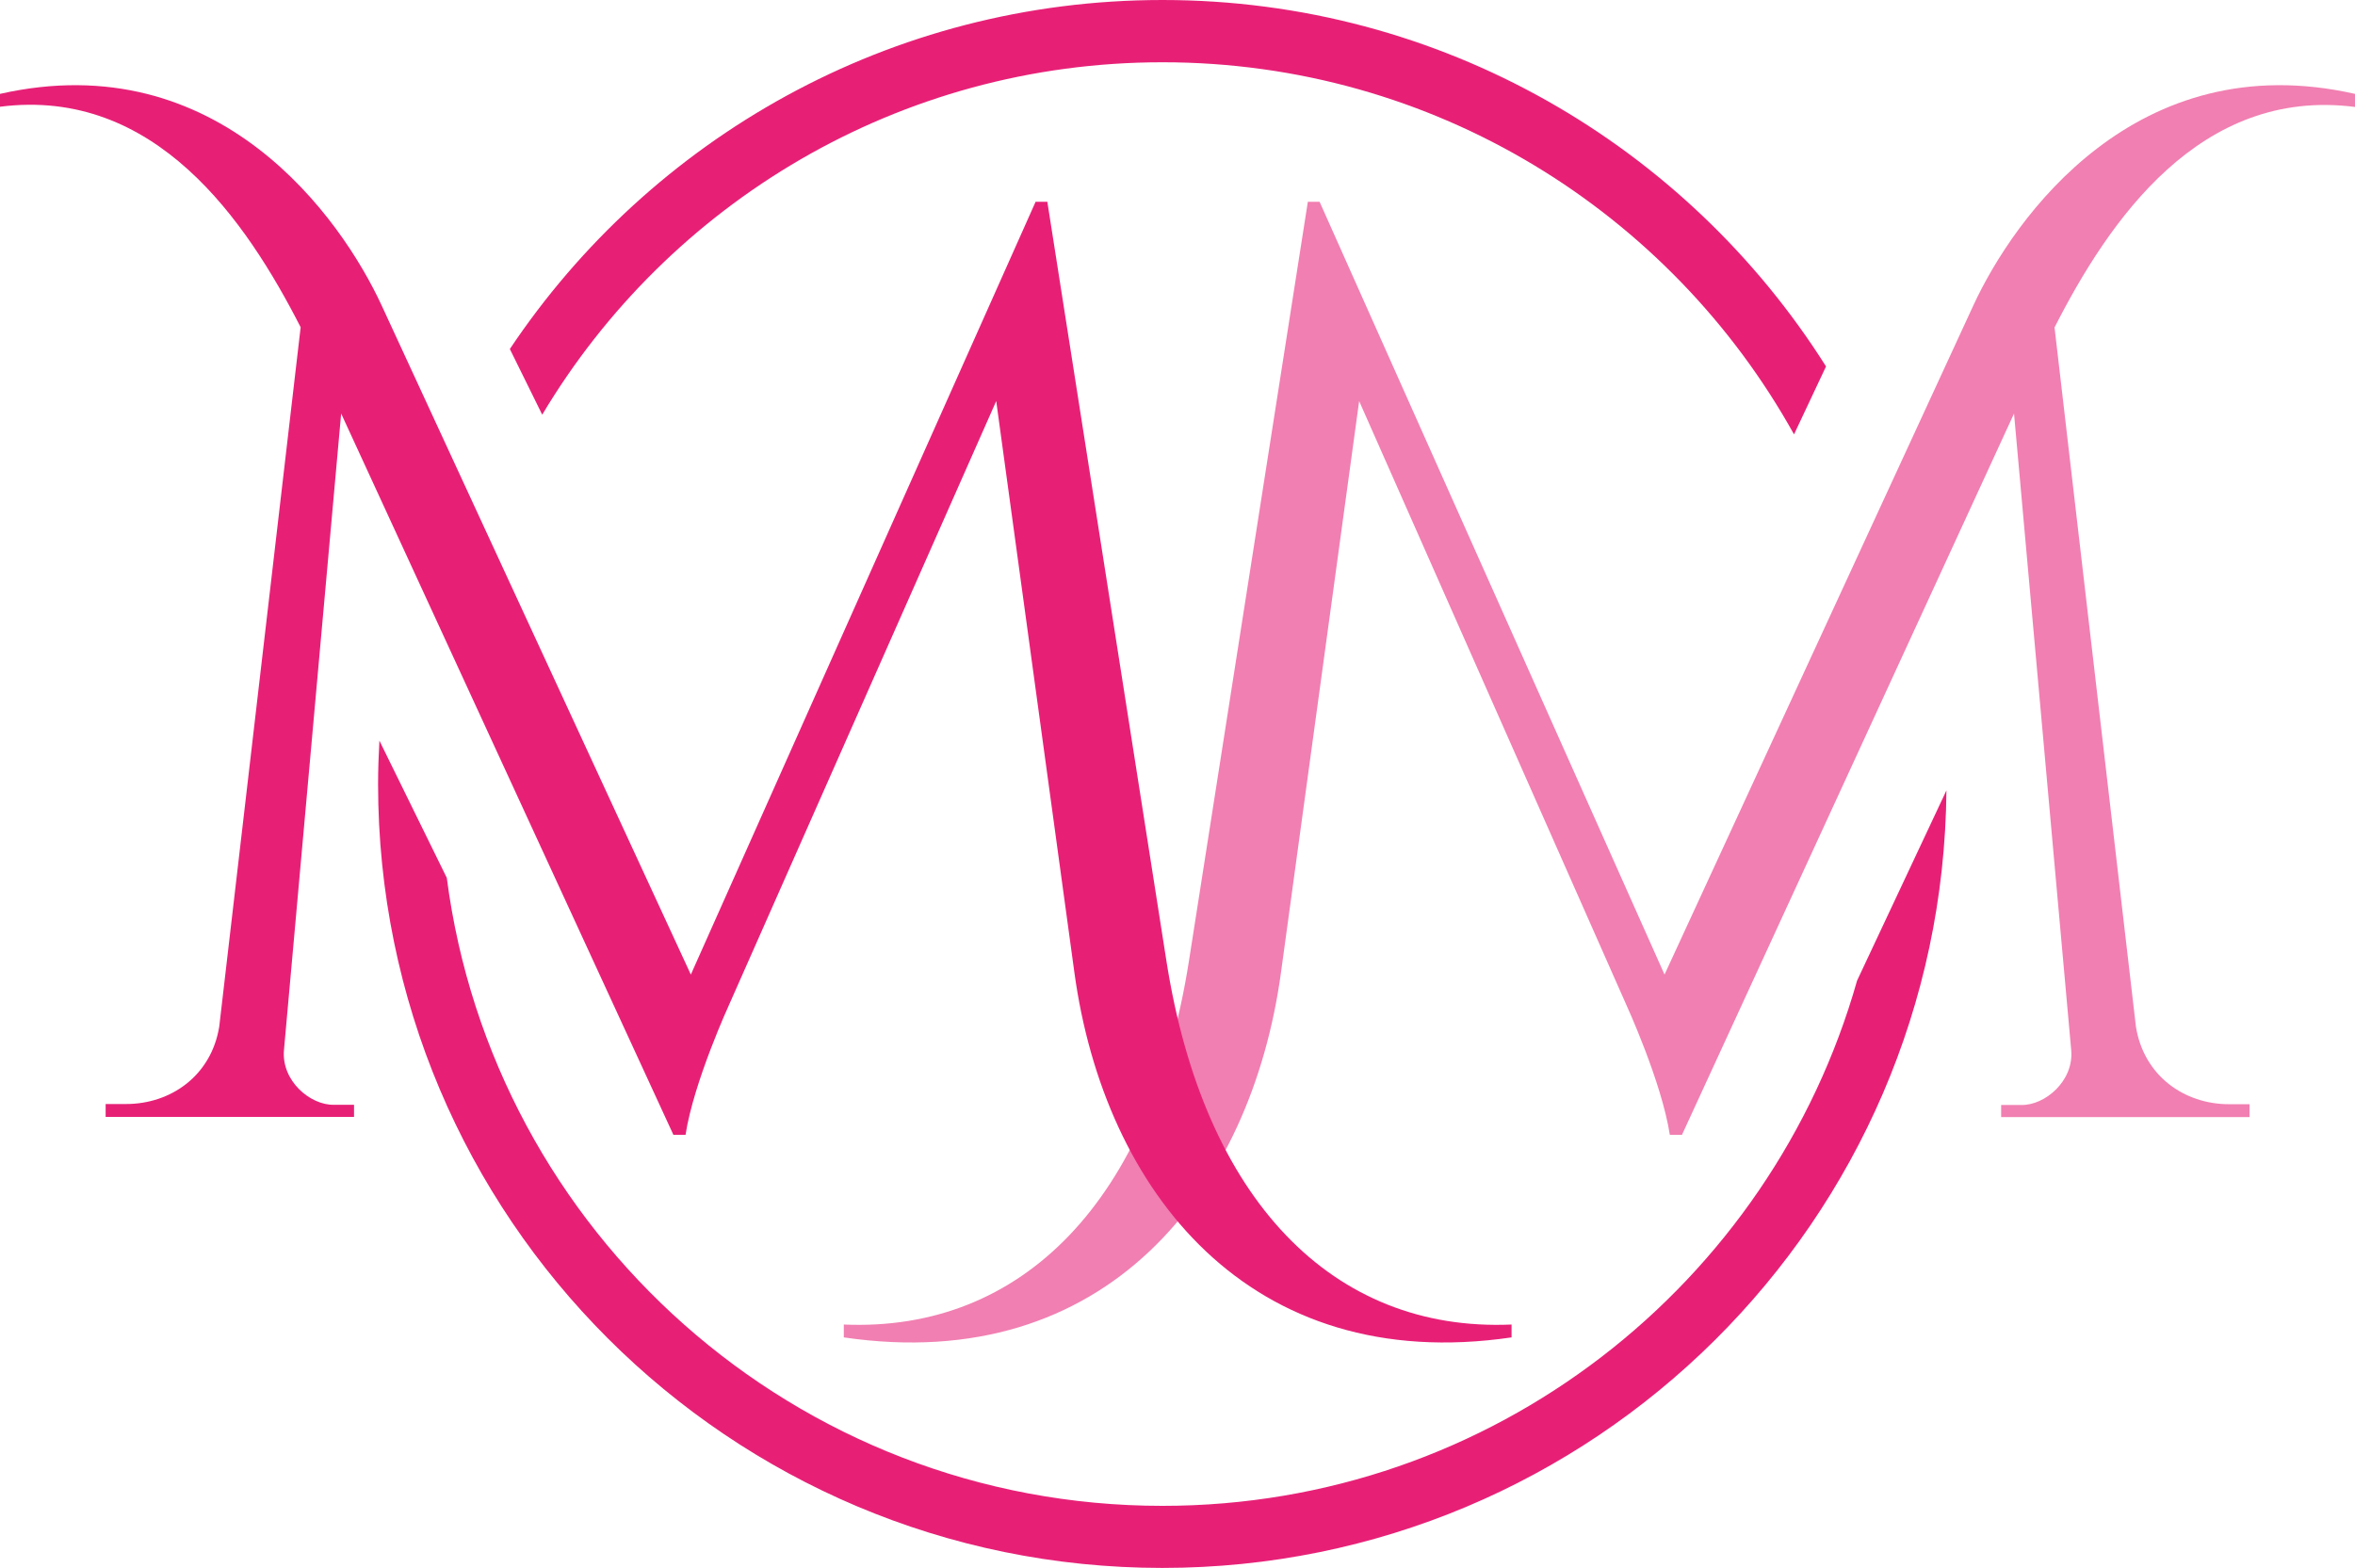
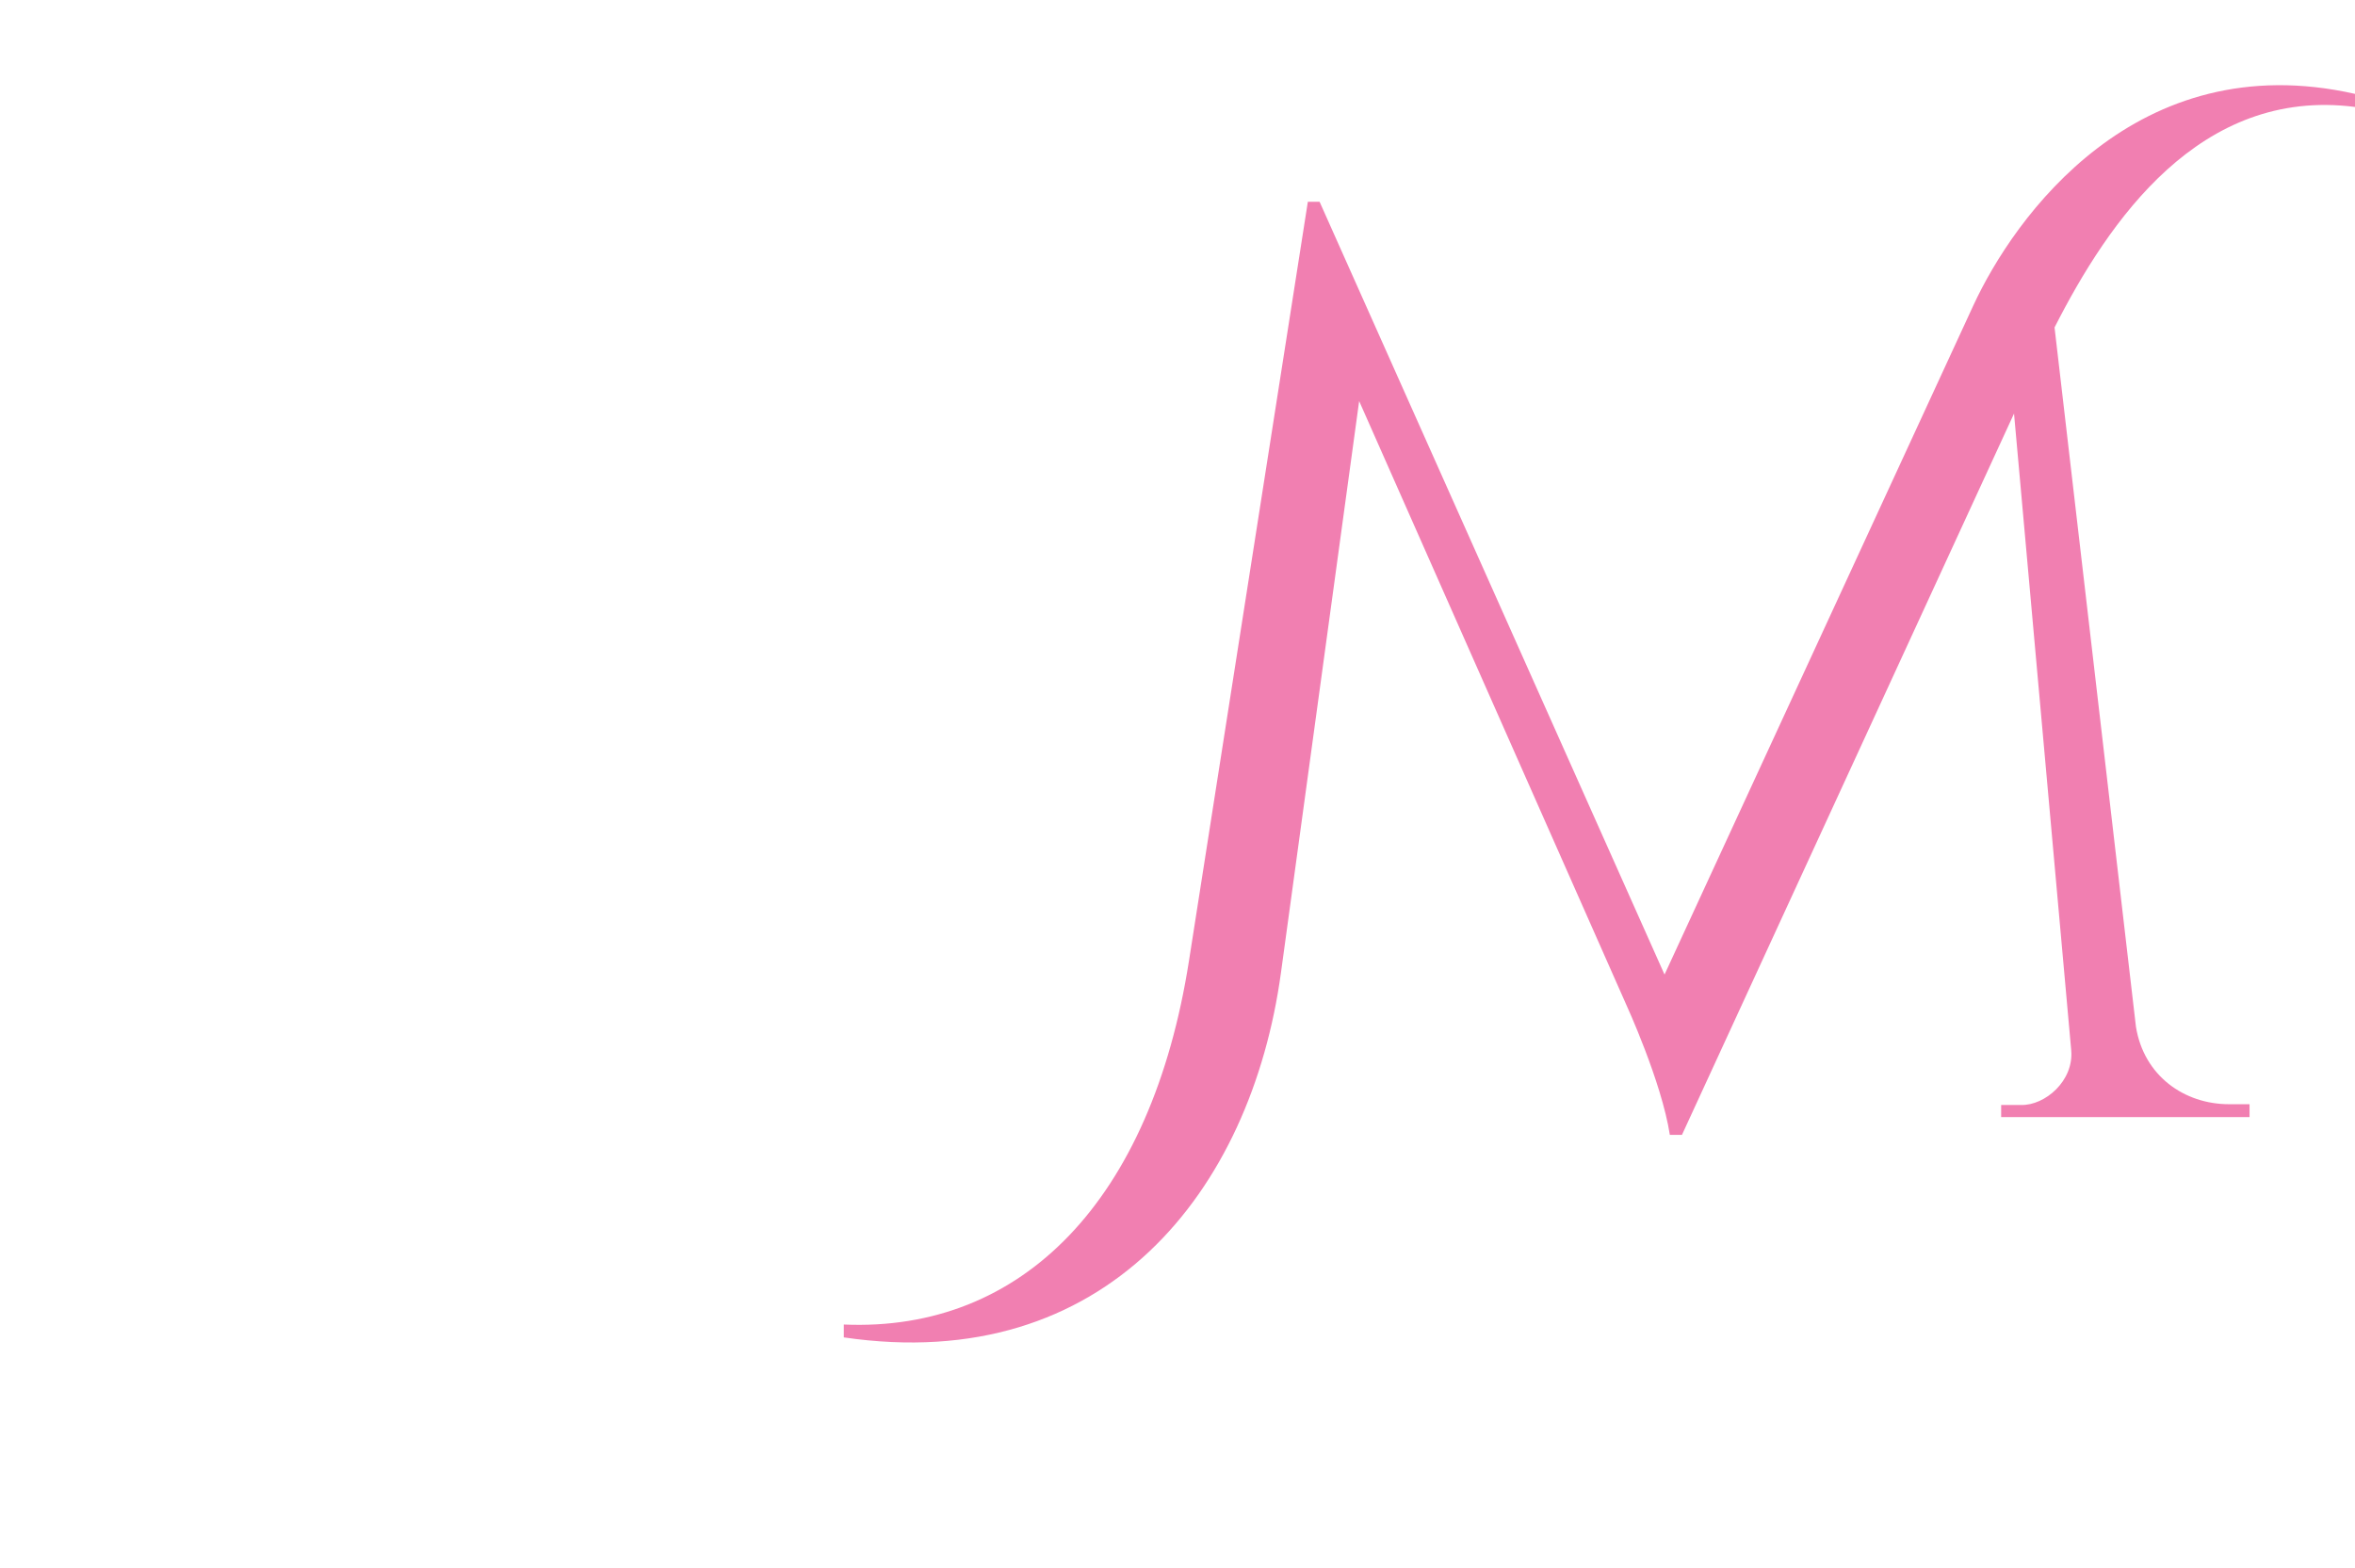
<svg xmlns="http://www.w3.org/2000/svg" version="1.1" id="Layer_1" x="0px" y="0px" viewBox="0 0 124.39 82.84" style="enable-background:new 0 0 124.39 82.84;" xml:space="preserve">
  <style type="text/css">
	.st0{fill:#F17FB1;}
	.st1{fill:#E72076;}
</style>
  <g>
    <path class="st0" d="M62.8,50.77C60.82,63.41,54,70.39,44.57,69.98v0.68c13.84,2.03,21.51-7.73,23.09-19.27l4.13-30.2l14.09,31.85   c0,0,1.89,4.11,2.32,6.92h0.64l17.54-38.11l3.02,33.63c0.15,1.63-1.39,2.93-2.64,2.9h-1.06v0.64h13.12v-0.68h-1.08   c-2.37,0-4.5-1.5-4.92-4.09l-4.3-36.95c2.86-5.62,7.67-12.7,15.87-11.65V4.96c-11.56-2.61-18.02,6.55-20.16,11.18L87.92,51.49   L69.7,10.66h-0.62L62.8,50.77z" />
  </g>
  <g>
-     <path class="st1" d="M61.61,50.77c1.98,12.64,8.8,19.62,18.23,19.21v0.68C66,72.69,58.33,62.93,56.75,51.39l-4.13-30.2L38.53,53.04   c0,0-1.89,4.11-2.32,6.92h-0.64L18.02,21.85L15,55.47c-0.15,1.63,1.39,2.93,2.64,2.9h1.06v0.64H5.58v-0.68h1.08   c2.37,0,4.5-1.5,4.92-4.09l4.3-36.95C13.01,11.67,8.2,4.59,0,5.64V4.96c11.56-2.61,18.02,6.55,20.16,11.18l16.33,35.35L54.7,10.66   h0.62L61.61,50.77z" />
-   </g>
+     </g>
  <g>
-     <path class="st1" d="M28.64,21.91C35.29,10.76,47.47,3.29,61.4,3.29c14.36,0,26.85,7.94,33.36,19.66l1.69-3.59   C89.11,7.73,76.16,0,61.4,0C47.02,0,34.36,7.32,26.93,18.44L28.64,21.91z" />
-     <path class="st1" d="M98.09,51.81C93.56,67.82,78.86,79.56,61.4,79.56c-19.38,0-35.37-14.46-37.8-33.18l-3.56-7.25   c-0.04,0.76-0.07,1.52-0.07,2.29c0,22.88,18.55,41.42,41.42,41.42c22.76,0,41.23-18.36,41.42-41.08L98.09,51.81z" />
-   </g>
+     </g>
</svg>